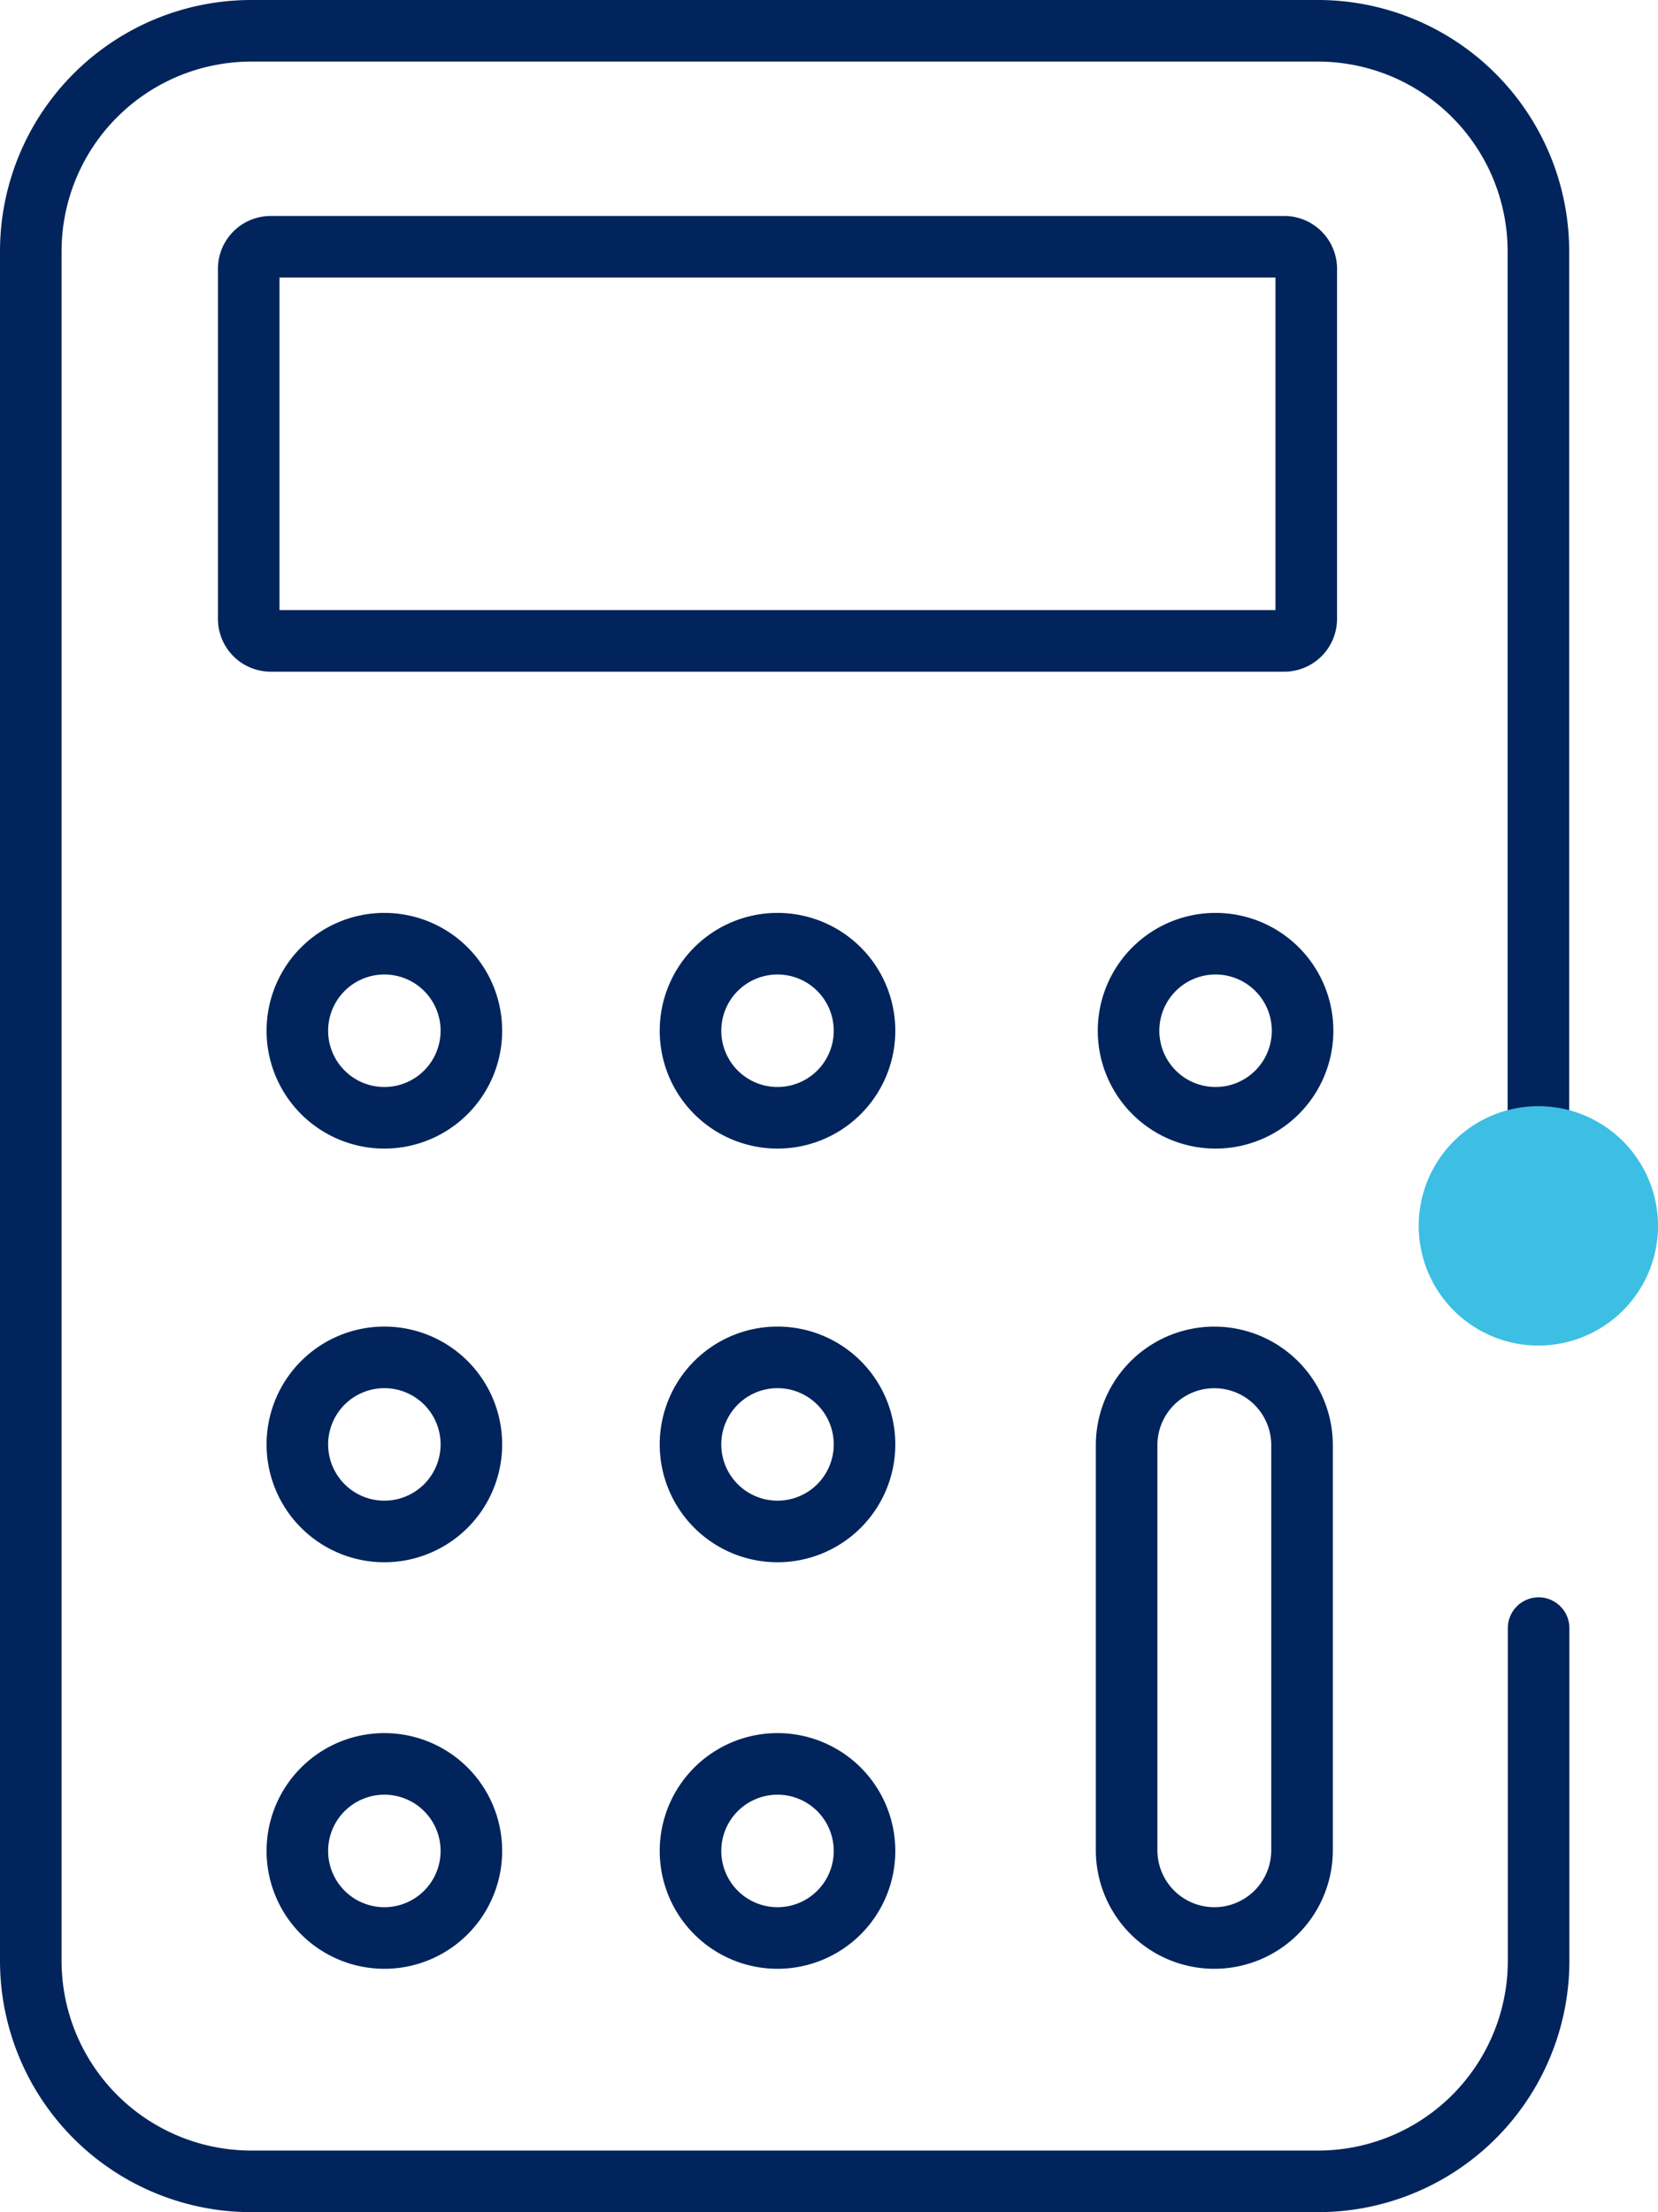
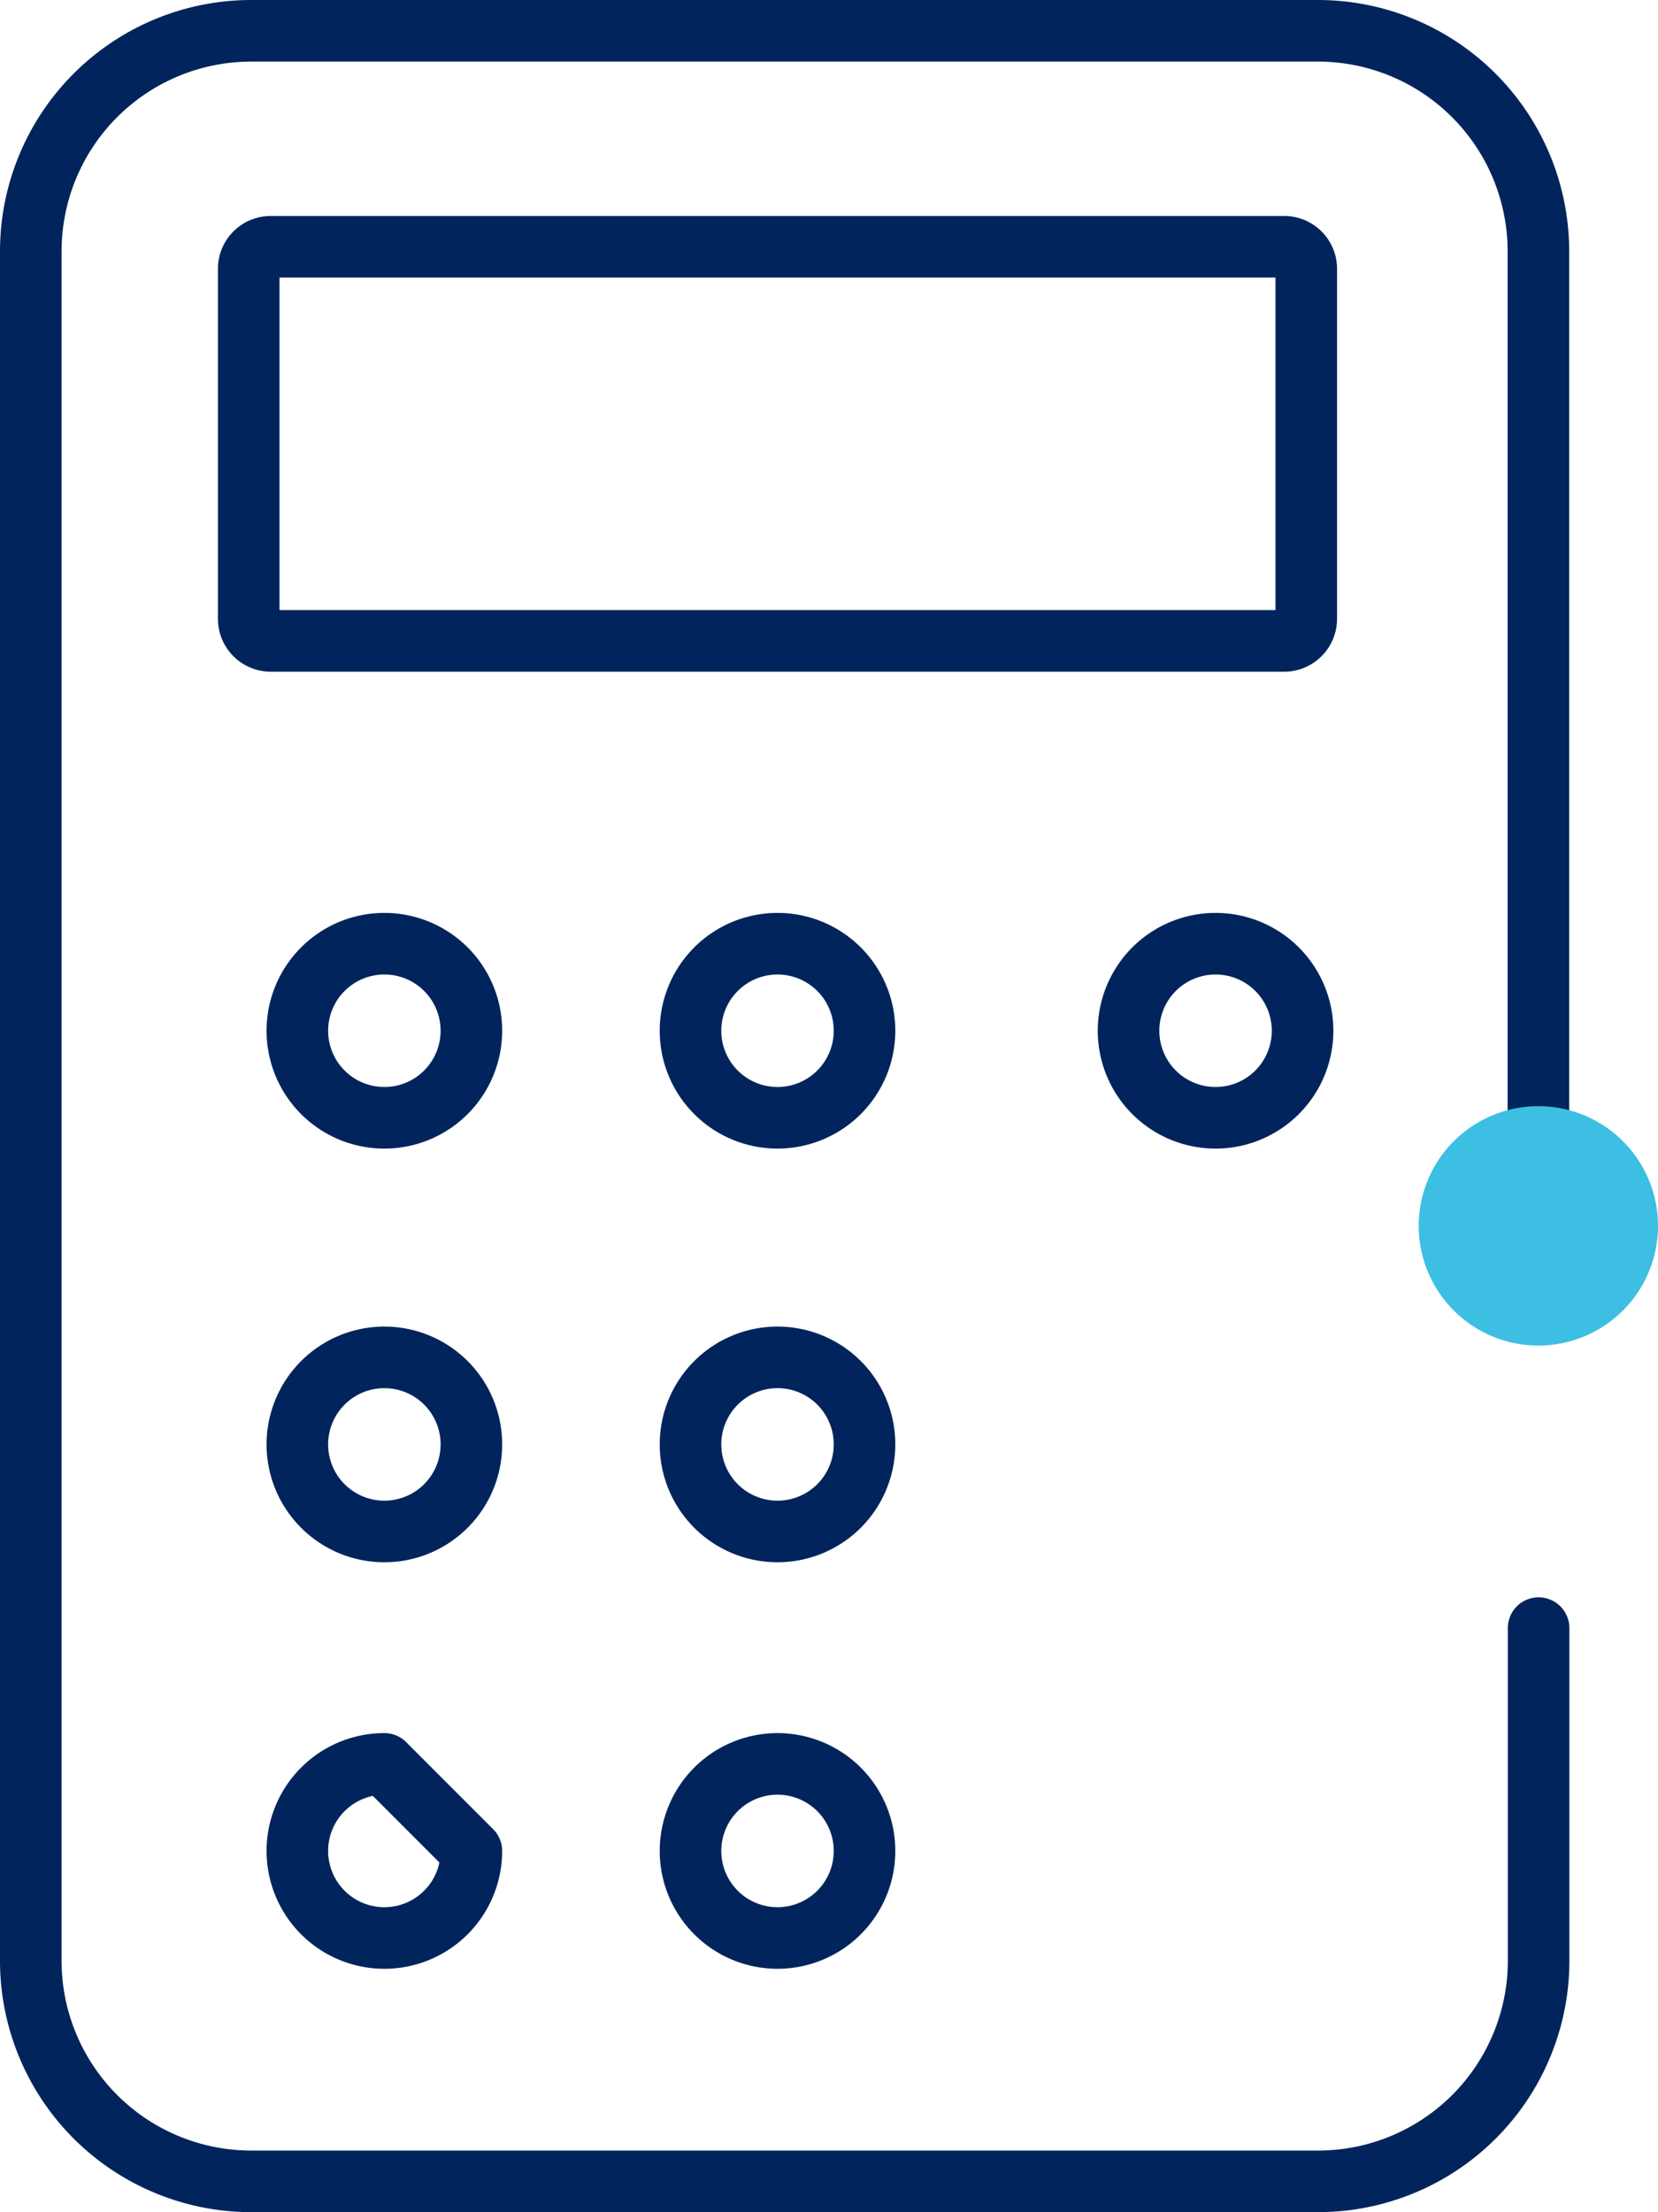
<svg xmlns="http://www.w3.org/2000/svg" width="40.397" height="53.877" viewBox="0 0 40.397 53.877">
  <g id="Group_2751" data-name="Group 2751" transform="translate(-173.25 -2554.562)">
    <g id="Group_2726" data-name="Group 2726" transform="translate(174 2555.312)">
      <path id="Path_165" data-name="Path 165" d="M47.768,31.464V7.584A5.373,5.373,0,0,0,42.4,2.211H16.408a5.373,5.373,0,0,0-5.373,5.373V49.214a5.373,5.373,0,0,0,5.373,5.374H42.4a5.373,5.373,0,0,0,5.373-5.374v-8.1" transform="translate(-11.035 -2.211)" fill="none" stroke="#00245b" stroke-linecap="round" stroke-linejoin="round" stroke-width="1.5" />
      <path id="Rectangle_746" data-name="Rectangle 746" d="M.537,0H25.23a.537.537,0,0,1,.537.537V9.061a.538.538,0,0,1-.538.538H.537A.537.537,0,0,1,0,9.062V.537A.537.537,0,0,1,.537,0Z" transform="translate(5.31 5.26)" fill="none" stroke="#00245b" stroke-linecap="round" stroke-linejoin="round" stroke-width="1.5" />
      <path id="Path_166" data-name="Path 166" d="M22.613,40.833a2.12,2.12,0,1,1-2.119-2.121A2.119,2.119,0,0,1,22.613,40.833Z" transform="translate(-11.878 -6.403)" fill="none" stroke="#00245b" stroke-linecap="round" stroke-linejoin="round" stroke-width="1.5" />
      <path id="Path_167" data-name="Path 167" d="M33.435,40.833a2.12,2.12,0,1,1-2.12-2.121A2.119,2.119,0,0,1,33.435,40.833Z" transform="translate(-13.121 -6.403)" fill="none" stroke="#00245b" stroke-linecap="round" stroke-linejoin="round" stroke-width="1.5" />
      <path id="Path_168" data-name="Path 168" d="M22.613,29.449a2.12,2.12,0,1,1-2.119-2.119A2.119,2.119,0,0,1,22.613,29.449Z" transform="translate(-11.878 -5.096)" fill="none" stroke="#00245b" stroke-linecap="round" stroke-linejoin="round" stroke-width="1.5" />
      <path id="Path_169" data-name="Path 169" d="M33.435,29.449a2.12,2.12,0,1,1-2.12-2.119A2.12,2.12,0,0,1,33.435,29.449Z" transform="translate(-13.121 -5.096)" fill="none" stroke="#00245b" stroke-linecap="round" stroke-linejoin="round" stroke-width="1.5" />
      <path id="Path_170" data-name="Path 170" d="M45.492,29.449a2.12,2.12,0,1,1-2.12-2.119A2.12,2.12,0,0,1,45.492,29.449Z" transform="translate(-14.505 -5.096)" fill="none" stroke="#00245b" stroke-linecap="round" stroke-linejoin="round" stroke-width="1.5" />
-       <path id="Path_171" data-name="Path 171" d="M22.613,52.018a2.12,2.12,0,1,1-2.119-2.12A2.119,2.119,0,0,1,22.613,52.018Z" transform="translate(-11.878 -7.688)" fill="none" stroke="#00245b" stroke-linecap="round" stroke-linejoin="round" stroke-width="1.5" />
+       <path id="Path_171" data-name="Path 171" d="M22.613,52.018a2.12,2.12,0,1,1-2.119-2.12Z" transform="translate(-11.878 -7.688)" fill="none" stroke="#00245b" stroke-linecap="round" stroke-linejoin="round" stroke-width="1.5" />
      <path id="Path_172" data-name="Path 172" d="M33.435,52.018a2.12,2.12,0,1,1-2.12-2.12A2.12,2.12,0,0,1,33.435,52.018Z" transform="translate(-13.121 -7.688)" fill="none" stroke="#00245b" stroke-linecap="round" stroke-linejoin="round" stroke-width="1.5" />
-       <path id="Path_173" data-name="Path 173" d="M43.341,52.853h0A2.137,2.137,0,0,1,41.2,50.717V40.85a2.137,2.137,0,0,1,4.274,0v9.867A2.137,2.137,0,0,1,43.341,52.853Z" transform="translate(-14.5 -6.403)" fill="none" stroke="#00245b" stroke-linecap="round" stroke-linejoin="round" stroke-width="1.5" />
    </g>
    <g id="Group_2727" data-name="Group 2727" transform="translate(207.817 2581.5)">
      <path id="Path_174" data-name="Path 174" d="M55.071,34.712A2.915,2.915,0,1,1,52.156,31.8a2.915,2.915,0,0,1,2.915,2.915" transform="translate(-49.241 -31.797)" fill="#3dbee3" />
    </g>
  </g>
</svg>